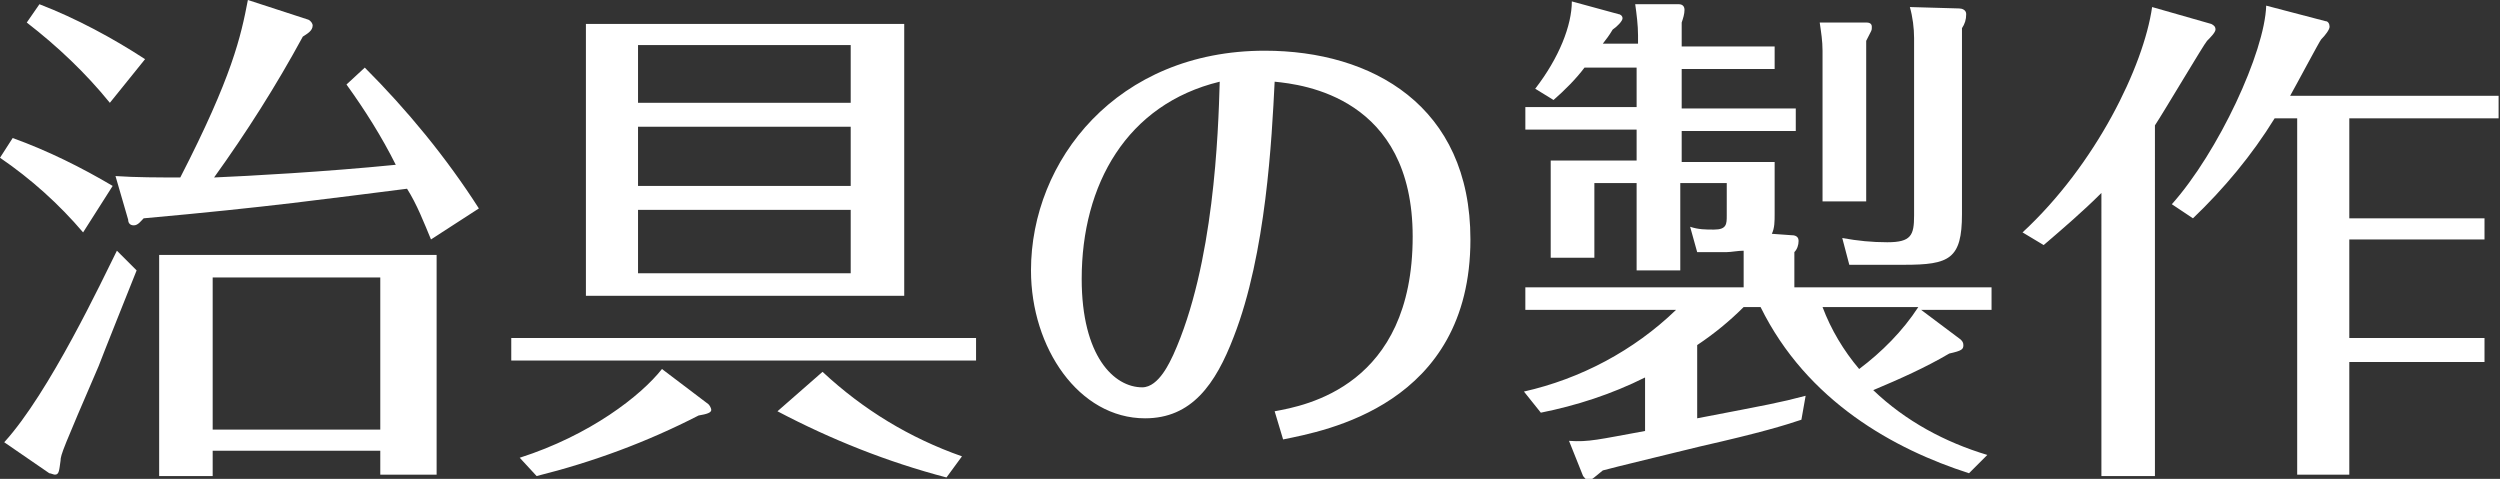
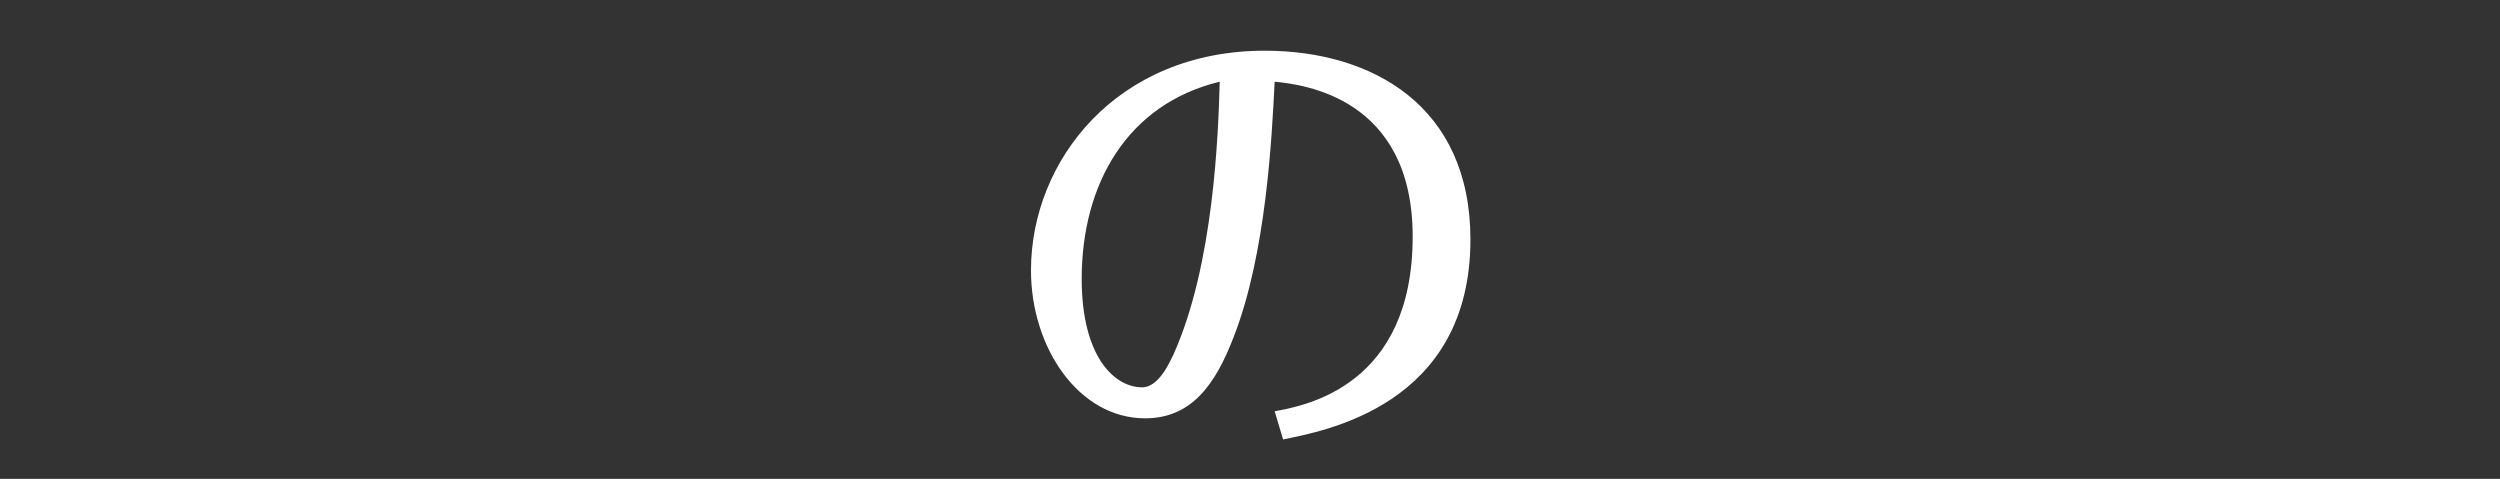
<svg xmlns="http://www.w3.org/2000/svg" version="1.1" id="レイヤー_1" x="0px" y="0px" width="177.5px" height="34px" viewBox="0 0 177.5 34" style="enable-background:new 0 0 177.5 34;" xml:space="preserve">
  <rect x="0" y="0" width="177.5" height="34" fill="#333333" stroke="none" />
  <style type="text/css">
	.st0{fill:#FFFFFF;}
</style>
  <title>アセット 18</title>
  <g id="レイヤー_2_1_">
    <g id="レイヤー_1-2">
-       <path class="st0" d="M5.9,16.5c-1.7-2-3.7-3.8-5.9-5.3l0.9-1.4c2.5,0.9,4.9,2.1,7.1,3.4L5.9,16.5z M9.7,19.2c-0.4,1-2.4,6-2.7,6.8    c-2.5,5.8-2.7,6.3-2.7,6.7c-0.1,0.7-0.1,1-0.4,1c-0.1,0-0.3-0.1-0.4-0.1l-3.2-2.2c3.2-3.5,7-11.6,8-13.6L9.7,19.2z M7.8,7.3    c-1.7-2.1-3.7-4-5.9-5.7l0.9-1.3c2.6,1,5.2,2.4,7.5,3.9L7.8,7.3z M25.9,4.8c3,3,5.8,6.4,8.1,10L30.6,17c-0.5-1.2-1-2.5-1.7-3.6    c-5.6,0.7-9.8,1.3-18.7,2.1C10,15.7,9.8,16,9.5,16s-0.4-0.2-0.4-0.4l-0.9-3.1c1.4,0.1,3.2,0.1,4.6,0.1C16.5,5.4,17.1,2.6,17.6,0    l4.3,1.4c0.2,0.1,0.3,0.3,0.3,0.4c0,0.4-0.4,0.6-0.7,0.8c-1.9,3.5-4,6.8-6.3,10c2.4-0.1,7.9-0.4,12.9-0.9c-1-2-2.2-3.9-3.5-5.7    L25.9,4.8z M15.1,32.1v1.7h-3.8V18.1H31v15.6h-4v-1.7H15.1z M27,30.5V19.7H15.1v10.8H27z" />
-       <path class="st0" d="M69.3,24v1.6h-33V24H69.3z M36.9,32.5c5-1.6,8.6-4.4,10.1-6.3l3.3,2.5c0.1,0.1,0.2,0.3,0.2,0.4    c0,0.2-0.3,0.3-0.9,0.4c-3.7,1.9-7.5,3.3-11.5,4.3L36.9,32.5z M64.2,1.7V21H41.6V1.7H64.2z M60.4,7.4V3.2H45.3v4.1H60.4z M45.3,9    v4.2h15.1V9H45.3z M45.3,14.9v4.5h15.1v-4.5H45.3z M58.4,26.4c2.9,2.7,6.2,4.7,9.9,6l-1.1,1.5c-4.2-1.1-8.2-2.7-12-4.7L58.4,26.4z    " />
      <path class="st0" d="M90.5,29.2c2.2-0.4,9.8-1.8,9.8-12.4c0-9.9-7.8-10.8-9.8-11c-0.2,4-0.6,12.2-2.9,18.1c-1.3,3.4-3,5.8-6.3,5.8    c-4.7,0-8.1-5-8.1-10.5c0-7.8,6.1-15.6,16.6-15.6c7.6,0,14.6,3.9,14.6,13.4c0,11.8-10.4,13.6-13.3,14.2L90.5,29.2z M76.8,19.8    c0,5.5,2.3,7.7,4.3,7.7c1.2,0,2-1.9,2.2-2.3c2.9-6.4,3.2-15.8,3.3-19.4C80,7.4,76.8,13.1,76.8,19.8z" />
-       <path class="st0" d="M139.8,33.6c-5.3-1.7-11.5-5.1-14.8-11.8h-1.2c-1,1-2.1,1.9-3.3,2.7v5.2c5.2-1,5.8-1.1,7.7-1.6l-0.3,1.7    c-1.2,0.4-2.8,0.9-7.2,1.9c-0.8,0.2-6.6,1.6-6.9,1.7c-0.5,0.4-0.8,0.7-1,0.7c-0.2,0-0.3-0.2-0.4-0.3l-1-2.5    c1.4,0.1,2.1-0.1,5.4-0.7v-3.8c-2.4,1.2-4.9,2-7.4,2.5l-1.2-1.5c4-0.9,7.8-2.9,10.8-5.8h-10.7v-1.6h15.5v-2.6    c-0.4,0-0.9,0.1-1.2,0.1h-2.1l-0.5-1.8c0.6,0.2,1.1,0.2,1.7,0.2c0.9,0,0.9-0.4,0.9-1V13h-3.3v6.2h-3.1V13h-3v5.3h-3.1v-6.9h6.1    V9.2h-7.9V7.6h7.9V4.8h-3.7c-0.6,0.8-1.4,1.6-2.2,2.3L109,6.3c1.7-2.2,2.6-4.5,2.6-6.2l3.3,0.9c0.1,0,0.3,0.1,0.3,0.3    s-0.4,0.6-0.7,0.8c-0.3,0.5-0.4,0.6-0.7,1h2.5V2.5c0-0.7-0.1-1.5-0.2-2.2h3.1c0.2,0,0.4,0.1,0.4,0.4c0,0.3-0.1,0.6-0.2,0.9v1.7    h6.6v1.6h-6.6v2.8h8.1v1.6h-8.1v2.2h6.6v3.7c0,0.5,0,1-0.2,1.4l1.4,0.1c0.1,0,0.5,0,0.5,0.4c0,0.3-0.1,0.6-0.3,0.8v2.5h14v1.6h-5    l2.8,2.1c0.1,0.1,0.2,0.2,0.2,0.4c0,0.3-0.1,0.4-1,0.6c-1.7,1-3.5,1.8-5.4,2.6c2.3,2.2,5.1,3.7,8.1,4.6L139.8,33.6z M132.5,1.6    c0.1,0,0.4,0,0.4,0.3s0,0.2-0.4,1v11.4h-3.1V3.6c0-0.7-0.1-1.3-0.2-2L132.5,1.6z M129.4,21.8c0.6,1.6,1.5,3.1,2.6,4.4    c1.6-1.2,3.1-2.7,4.2-4.4L129.4,21.8z M139.1,0.6c0.2,0,0.5,0.1,0.5,0.4c0,0.4-0.1,0.7-0.3,1v13.2c0,3.2-0.9,3.6-4.1,3.6h-3.9    l-0.5-1.9c1.1,0.2,2.1,0.3,3.2,0.3c1.7,0,1.9-0.5,1.9-1.9V2.7c0-0.7-0.1-1.5-0.3-2.2L139.1,0.6z" />
-       <path class="st0" d="M152.9,33.8h-3.7V13.7c-1.3,1.3-2.7,2.5-4.1,3.7l-1.5-0.9c5.2-4.8,8.6-11.8,9.2-16l4.2,1.2    c0.2,0.1,0.3,0.2,0.3,0.4c0,0.2-0.4,0.6-0.6,0.8s-3.1,5.1-3.7,6V33.8z M154.2,14.5c3.3-3.7,6.6-10.8,6.7-14.1l4.2,1.1    c0.2,0,0.3,0.2,0.3,0.4c0,0.2-0.3,0.6-0.6,0.9c-0.1,0.1-1.8,3.3-2.2,4h14.8v1.6h-10.6v7.1h9.6V17h-9.6v7h9.6v1.7h-9.6v8h-3.7V8.4    h-1.6c-1.6,2.6-3.6,5-5.8,7.1L154.2,14.5z" />
    </g>
  </g>
</svg>